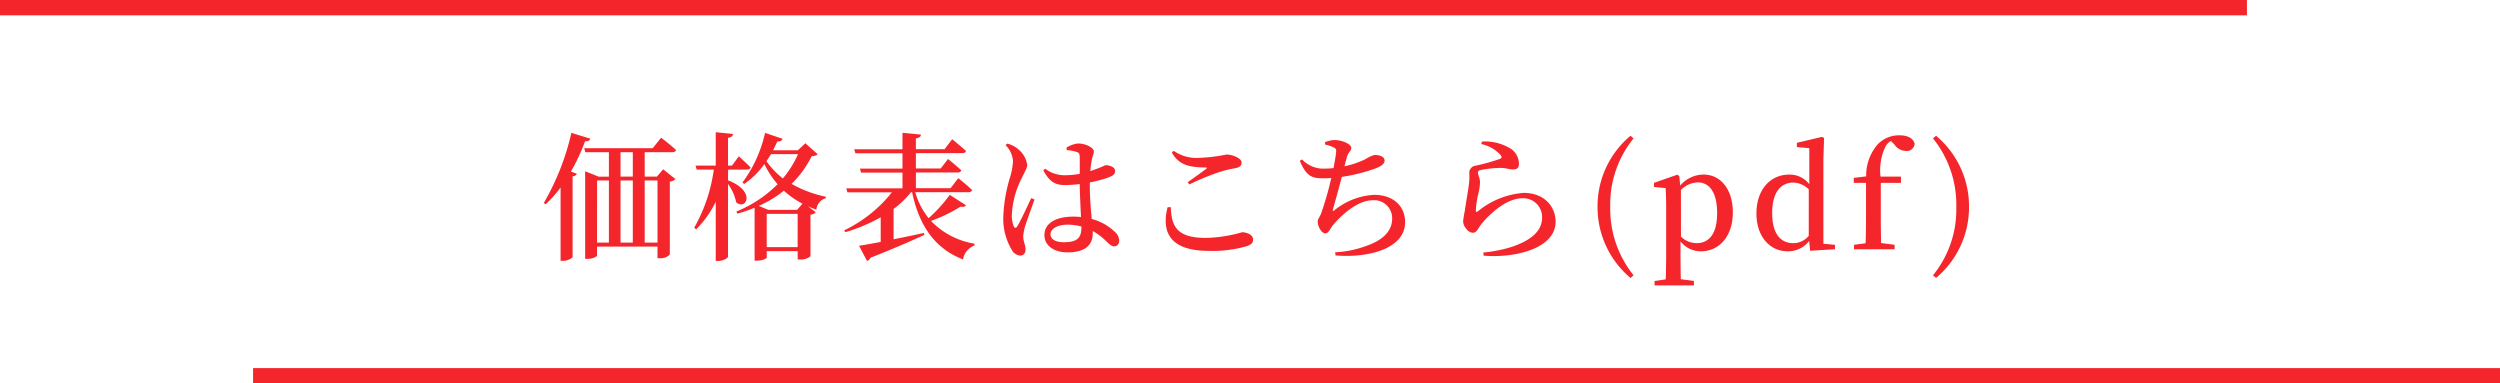
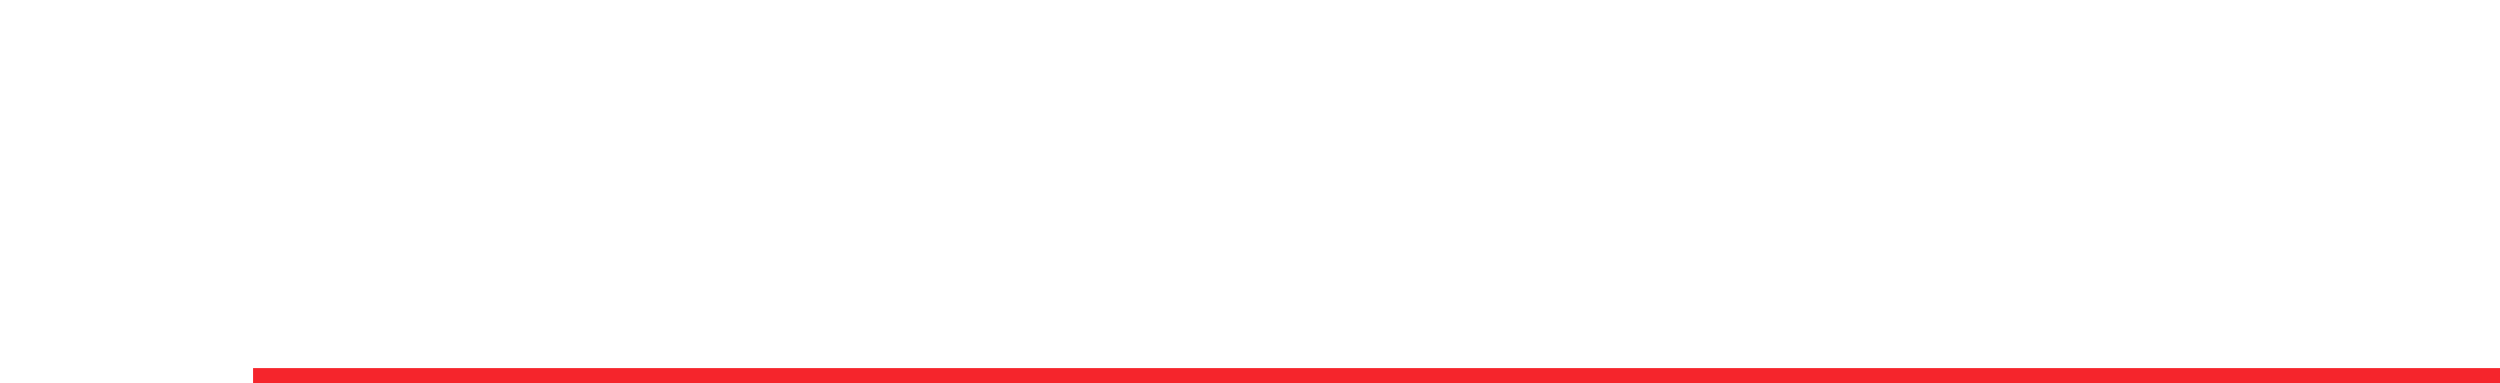
<svg xmlns="http://www.w3.org/2000/svg" width="326" height="50" viewBox="0 0 326 50">
  <g id="グループ_10" data-name="グループ 10" transform="translate(-24.5 -2263.5)">
-     <path id="パス_12" data-name="パス 12" d="M669.5,2192.076h293" transform="translate(-645 72.424)" fill="none" stroke="#f5252c" stroke-width="2" />
    <path id="パス_11" data-name="パス 11" d="M668.537,2192.076h293" transform="translate(-611.037 120.424)" fill="none" stroke="#f5252c" stroke-width="2" />
-     <path id="パス_15" data-name="パス 15" d="M-89.991-15.174a32.519,32.519,0,0,1-3.6,9.144l.252.162A16.391,16.391,0,0,0-91.4-8.046V1.512h.288a1.831,1.831,0,0,0,1.278-.468V-9.5c.324-.054.486-.162.558-.342l-.774-.288a24.818,24.818,0,0,0,1.836-3.942c.414.018.63-.126.7-.342Zm9.558,14.31v-8.1h1.674v8.1Zm-6.21-8.1H-85.1v8.1h-1.548Zm4.662,0v8.1h-1.6v-8.1Zm-1.6-3.69h1.6v3.186h-1.6Zm4.734,3.186h-1.584v-3.186h3.6c.252,0,.432-.09.486-.288-.738-.684-1.944-1.6-1.944-1.6l-1.1,1.368h-8.928l.144.522H-85.1v3.186h-1.332l-1.764-.7V1.26h.27c.774,0,1.278-.324,1.278-.432V-.342h7.884V1.17h.252A1.708,1.708,0,0,0-77.157.7V-8.82a1.225,1.225,0,0,0,.738-.324l-1.6-1.278Zm9.288-.918H-67.1c.252,0,.432-.09.468-.288-.576-.594-1.53-1.44-1.53-1.44l-.882,1.206h-.522v-3.618c.468-.072.612-.234.648-.5l-2.25-.234v4.356h-2.628l.144.522h2.232a21.074,21.074,0,0,1-2.556,7.578l.252.216a13.478,13.478,0,0,0,2.556-3.6V1.53h.324c.594,0,1.278-.36,1.278-.558V-8.514A6.286,6.286,0,0,1-68.5-6.12C-67.221-5-65.835-7.56-69.561-8.982Zm9,5.256h-3.744l-1.26-.522a14.286,14.286,0,0,0,3.276-1.98,11.641,11.641,0,0,0,2.43,1.692Zm-3.96,4.86V-4.608h4.032V-.27ZM-60.435-12.4a13.1,13.1,0,0,1-1.98,3.168,10.524,10.524,0,0,1-2.142-2.25q.3-.432.594-.918Zm.954-1.422-.972.918h-3.24c.2-.378.378-.774.558-1.152.4.036.612-.126.684-.342l-2.286-.774a17.029,17.029,0,0,1-2.952,6.48l.234.18a10.541,10.541,0,0,0,2.628-2.592A12.074,12.074,0,0,0-63.1-8.478a16.337,16.337,0,0,1-5.382,3.564l.144.27A17.145,17.145,0,0,0-66.1-5.418V1.494h.27c.81,0,1.314-.306,1.314-.414V.252h4.032v1.08h.288A1.941,1.941,0,0,0-58.815.918V-4.5a1.012,1.012,0,0,0,.684-.324L-59.139-5.6c.342.162.72.306,1.1.45a1.648,1.648,0,0,1,1.206-1.494l.036-.2a15.408,15.408,0,0,1-4.482-1.674,13.487,13.487,0,0,0,2.628-3.618c.432-.036.63-.09.774-.252Zm18.828,6.732A18.768,18.768,0,0,1-43.407-4.05a9.547,9.547,0,0,1-1.746-3.384h6.912c.27,0,.45-.09.5-.288-.666-.648-1.8-1.548-1.8-1.548l-1.008,1.314h-4.518v-2.052h5.418c.27,0,.45-.09.5-.288-.666-.612-1.728-1.476-1.728-1.476l-.954,1.242h-3.24v-2h6.048c.252,0,.432-.09.486-.288-.684-.63-1.8-1.53-1.8-1.53l-.99,1.3h-3.744v-1.4c.468-.072.63-.252.666-.5l-2.412-.234v2.142h-6.3l.162.522h6.138v2h-5.544l.144.522h5.4v2.052h-7.326l.144.522h5.8a17.552,17.552,0,0,1-6.21,4.95l.144.252a22.576,22.576,0,0,0,4.608-1.944V-.954c-1.206.234-2.214.414-2.826.5l1.044,1.98A.66.66,0,0,0-51,1.116c3.24-1.278,5.472-2.268,7.038-2.988l-.054-.252c-1.368.306-2.718.576-3.96.828v-3.96a11.9,11.9,0,0,0,2.268-2.178h.144c.99,4.68,3.2,7.434,6.642,8.766A2.341,2.341,0,0,1-37.431-.486l.018-.234A10.153,10.153,0,0,1-43.1-3.69a19.912,19.912,0,0,0,3.87-1.872c.414.09.576,0,.684-.18Zm10.638.414c-.45.918-1.422,3.06-1.836,3.69-.162.27-.342.234-.45,0A3.577,3.577,0,0,1-32.553-4.5a11.5,11.5,0,0,1,1.3-4.788c.432-.936.7-1.278.7-1.728a3.269,3.269,0,0,0-1.4-2.2,3.237,3.237,0,0,0-1.206-.558l-.216.2a3.312,3.312,0,0,1,.972,2.07,8.9,8.9,0,0,1-.432,2.268A20.072,20.072,0,0,0-33.669-4.3a7.922,7.922,0,0,0,1.1,4.374,1.417,1.417,0,0,0,1.062.756c.468,0,.738-.288.738-.81,0-.5-.306-1.1-.306-1.692a6.568,6.568,0,0,1,.252-1.332c.2-.648.882-2.52,1.224-3.474Zm6.534,3.762c0,1.332-.414,2-2.286,2-.954,0-1.746-.306-1.746-1.044,0-.792,1.1-1.242,2.142-1.242a6.971,6.971,0,0,1,1.89.234Zm1.1-5.8A16.377,16.377,0,0,0-20.1-9.306c.738-.288,1.008-.432,1.008-.918,0-.468-.666-.72-1.188-.738-.144,0-.522.252-1.584.612-.126.054-.288.108-.45.162a8.939,8.939,0,0,1,.162-1.314c.108-.72.288-.846.288-1.26,0-.468-1.044-1.026-2.07-1.026a3.42,3.42,0,0,0-1.494.54l.036.324a5.217,5.217,0,0,1,1.278.234c.306.108.414.18.414.792v2.07a11.764,11.764,0,0,1-2.052.18,4.153,4.153,0,0,1-2.466-.864l-.234.216c.918,1.728,1.764,1.926,2.9,1.926A16.6,16.6,0,0,0-23.7-8.5v.162c.018,1.35.108,2.952.162,4.14a9.3,9.3,0,0,0-1.026-.054c-2.034,0-3.744.738-3.744,2.412,0,1.44,1.368,2.25,2.988,2.25,2.322,0,3.312-.936,3.312-2.5v-.288A8.458,8.458,0,0,1-20.3-1.1c.486.468.738.72,1.08.72.414,0,.666-.288.666-.792a1.608,1.608,0,0,0-.594-1.116,6.788,6.788,0,0,0-2.988-1.656c-.108-1.188-.252-2.682-.252-4.374Zm10.134,3.24c-.846,3.33.4,5.688,5.364,5.688a16.186,16.186,0,0,0,4.9-.594c.684-.234.882-.432.882-.918,0-.594-.846-.918-1.422-.918a18.26,18.26,0,0,1-4.77.738c-3.816,0-4.446-1.584-4.536-4.014Zm2.826-2.97a32.916,32.916,0,0,1,4.086-1.674,14.213,14.213,0,0,1,1.926-.45c.558-.108.81-.324.81-.738,0-.576-1.206-1.044-1.98-1.044a20.931,20.931,0,0,1-3.51.432,5.16,5.16,0,0,1-3.366-.918l-.234.234c.972,1.71,2.412,1.908,4.374,1.944.234,0,.252.054.072.2-.576.432-1.584,1.17-2.376,1.71Zm17.73-5.2a5.681,5.681,0,0,1,1.062.342c.306.162.4.252.36.648-.036.432-.18,1.224-.342,2.07a9.4,9.4,0,0,1-1.206.072,3.786,3.786,0,0,1-2.9-1.206l-.288.2c.864,1.98,1.512,2.268,3.06,2.268.342,0,.7-.018,1.044-.036A40.723,40.723,0,0,1,7.731-4.554c-.27.576-.4.648-.4.936,0,.666.5,1.548.99,1.548.45,0,.684-.7.99-1.062,1.224-1.44,3.258-3.258,5.22-3.258A2.345,2.345,0,0,1,17.037-4c0,1.314-.792,2.754-3.672,3.672A13.427,13.427,0,0,1,9.6.4L9.657.81c4.374.36,9.072-.918,9.072-4.338,0-1.872-1.3-3.564-4.068-3.564A8.995,8.995,0,0,0,9.567-5.13c-.288.234-.306.162-.234-.144.234-.81.774-2.736,1.134-4.158a22.773,22.773,0,0,0,4.428-1.116c.738-.288,1.152-.594,1.152-1.008,0-.612-.846-.738-1.3-.738a4.606,4.606,0,0,0-1.242.576,11.63,11.63,0,0,1-2.682.9c.108-.468.216-.846.306-1.17.18-.684.576-.81.576-1.242,0-.45-1.134-1.008-2.178-1.008a3.685,3.685,0,0,0-1.242.27Zm22.842,1.332c.216.252.2.414-.036.522a24.474,24.474,0,0,1-3.222.9A.919.919,0,0,0,27.1-9.882a8.113,8.113,0,0,1-.054,1.422c-.108.864-.414,2.556-.54,3.492a12.811,12.811,0,0,0-.216,1.314,1.536,1.536,0,0,0,.432,1.008,1.138,1.138,0,0,0,.846.5c.5,0,.72-.648,1.1-1.134,1.188-1.44,3.33-3.366,5.346-3.366a2.453,2.453,0,0,1,2.574,2.52c0,1.4-.918,2.844-4.122,3.87a17.956,17.956,0,0,1-3.546.684l.054.414c4.356.342,9.378-1.044,9.378-4.428,0-1.89-1.386-3.762-4.176-3.762a10.673,10.673,0,0,0-5.994,2.43c-.144.09-.234.072-.234-.126a11.75,11.75,0,0,1,.342-2.268,6.125,6.125,0,0,0,.2-1.512c-.018-.45-.27-.918-.27-1.152,0-.162.09-.306.4-.36a14.074,14.074,0,0,1,2.574-.27c.81.036,1.1.2,1.656.2.5,0,.72-.27.72-.756a2.39,2.39,0,0,0-1.35-2.106,6.347,6.347,0,0,0-3.474-.774l-.09.324A4.755,4.755,0,0,1,31.149-12.312ZM45.477-5.526a13.628,13.628,0,0,1,3.042-8.928l-.4-.342a11.981,11.981,0,0,0-4.3,9.27,12.034,12.034,0,0,0,4.3,9.27l.4-.342A13.8,13.8,0,0,1,45.477-5.526Zm9.216-2.2a3.173,3.173,0,0,1,2.2-.99c1.512,0,2.52,1.3,2.52,4.014,0,2.826-1.152,3.906-2.664,3.906a2.93,2.93,0,0,1-2.052-.846ZM54.477-9.54l-.252-.18L51.183-8.658v.54l1.512.144c.054.828.072,1.53.072,2.664V.432c0,1.1-.018,2.3-.054,3.492l-1.458.216v.576h5.13V4.14l-1.71-.234c-.018-1.206-.036-2.43-.036-3.492v-1.44A3.331,3.331,0,0,0,57.321.27c2.34,0,4.14-1.944,4.14-5.058s-1.656-4.95-3.816-4.95A4.021,4.021,0,0,0,54.6-8.3ZM71.361-1.746a2.612,2.612,0,0,1-2.034.954c-1.566,0-2.736-1.134-2.736-3.942,0-2.88,1.278-3.96,2.772-3.96a3.023,3.023,0,0,1,2,.882ZM73.269-.72V-11.7l.09-2.808-.27-.144-3.276.774v.558l1.62.144v4.7a3.2,3.2,0,0,0-2.61-1.26c-2.448,0-4.284,1.944-4.284,5.076,0,2.97,1.71,4.932,4.086,4.932a3.472,3.472,0,0,0,2.79-1.35L71.541.2l3.24-.2V-.576Zm3.96-8.586v.648h1.6v4.482q0,1.7-.054,3.4l-1.512.2V0h5.292V-.576L80.793-.81c-.018-1.116-.036-2.25-.036-3.366V-8.658h2.628v-.81H80.721a7.137,7.137,0,0,1,.684-4,2.079,2.079,0,0,1,.666-.648l.468.468a1.814,1.814,0,0,0,1.476.828,1.018,1.018,0,0,0,1.152-.936c-.2-.792-1.026-1.1-1.98-1.1a3.853,3.853,0,0,0-2.862,1.206A6.2,6.2,0,0,0,78.849-9.5ZM90.6-5.526A13.561,13.561,0,0,1,87.561,3.4l.4.342a12.007,12.007,0,0,0,4.3-9.27,12.007,12.007,0,0,0-4.3-9.27l-.4.342A13.763,13.763,0,0,1,90.6-5.526Z" transform="translate(189 2296)" fill="#f5252c" />
  </g>
</svg>